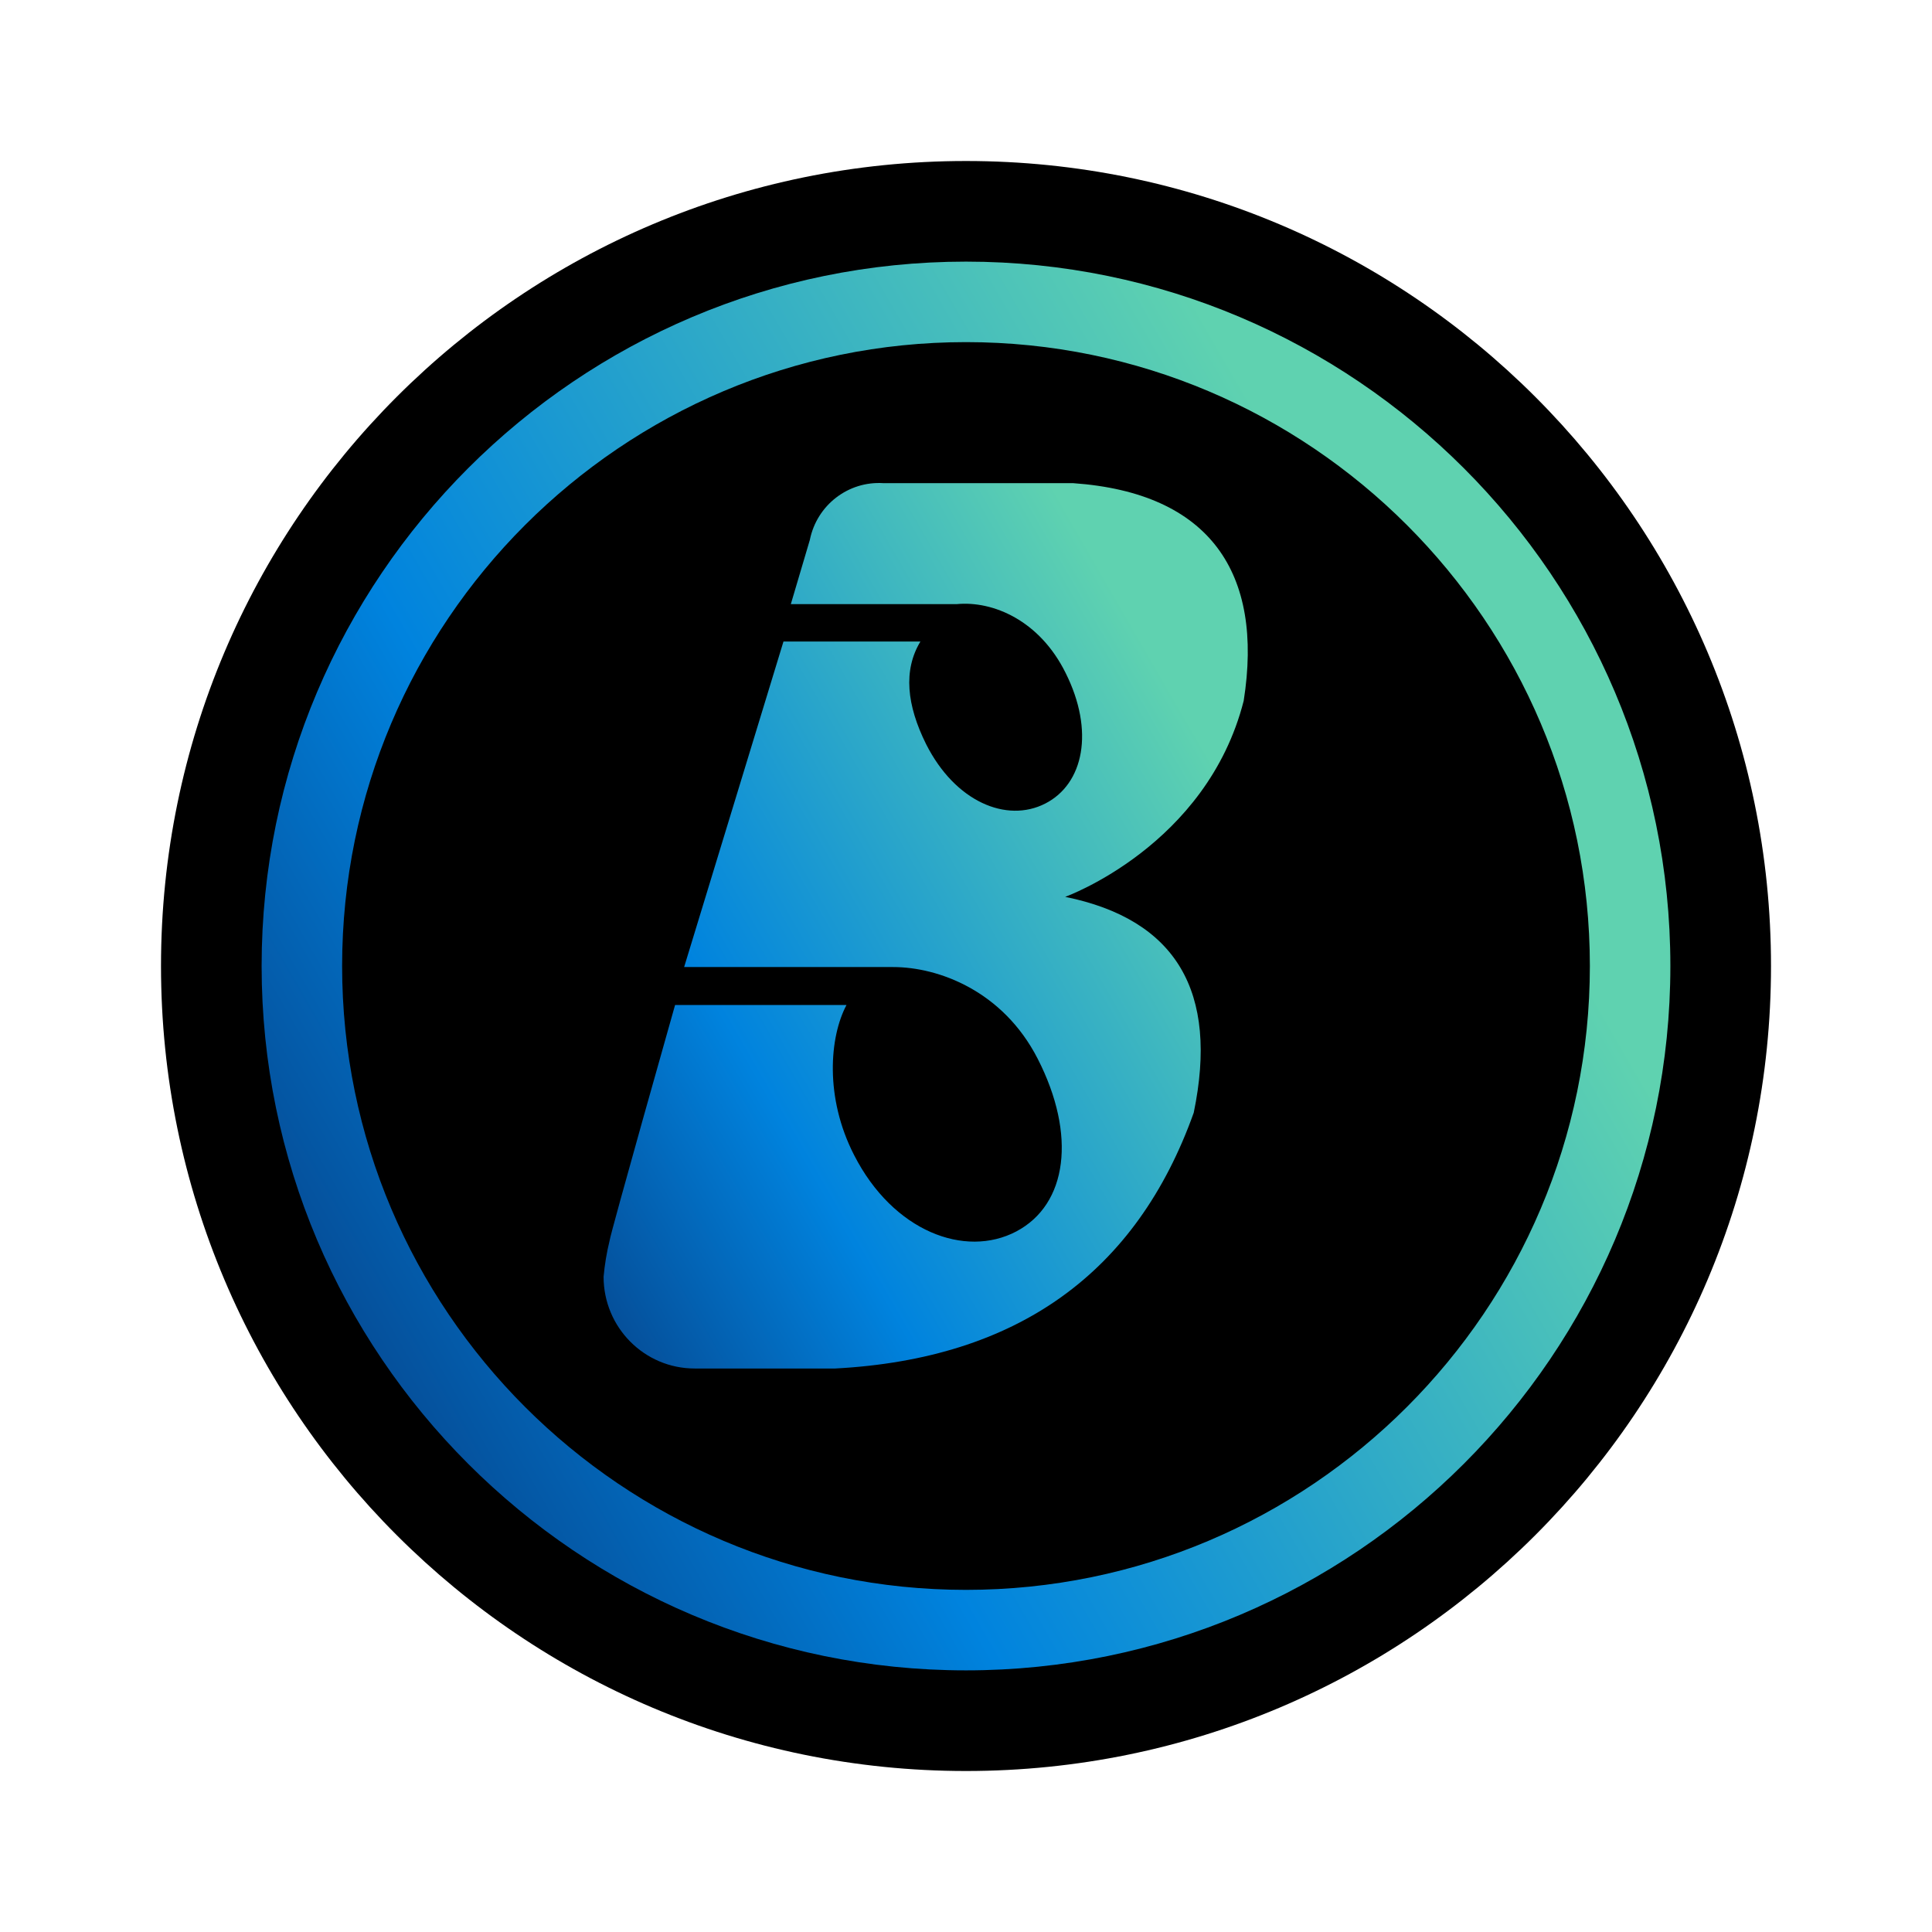
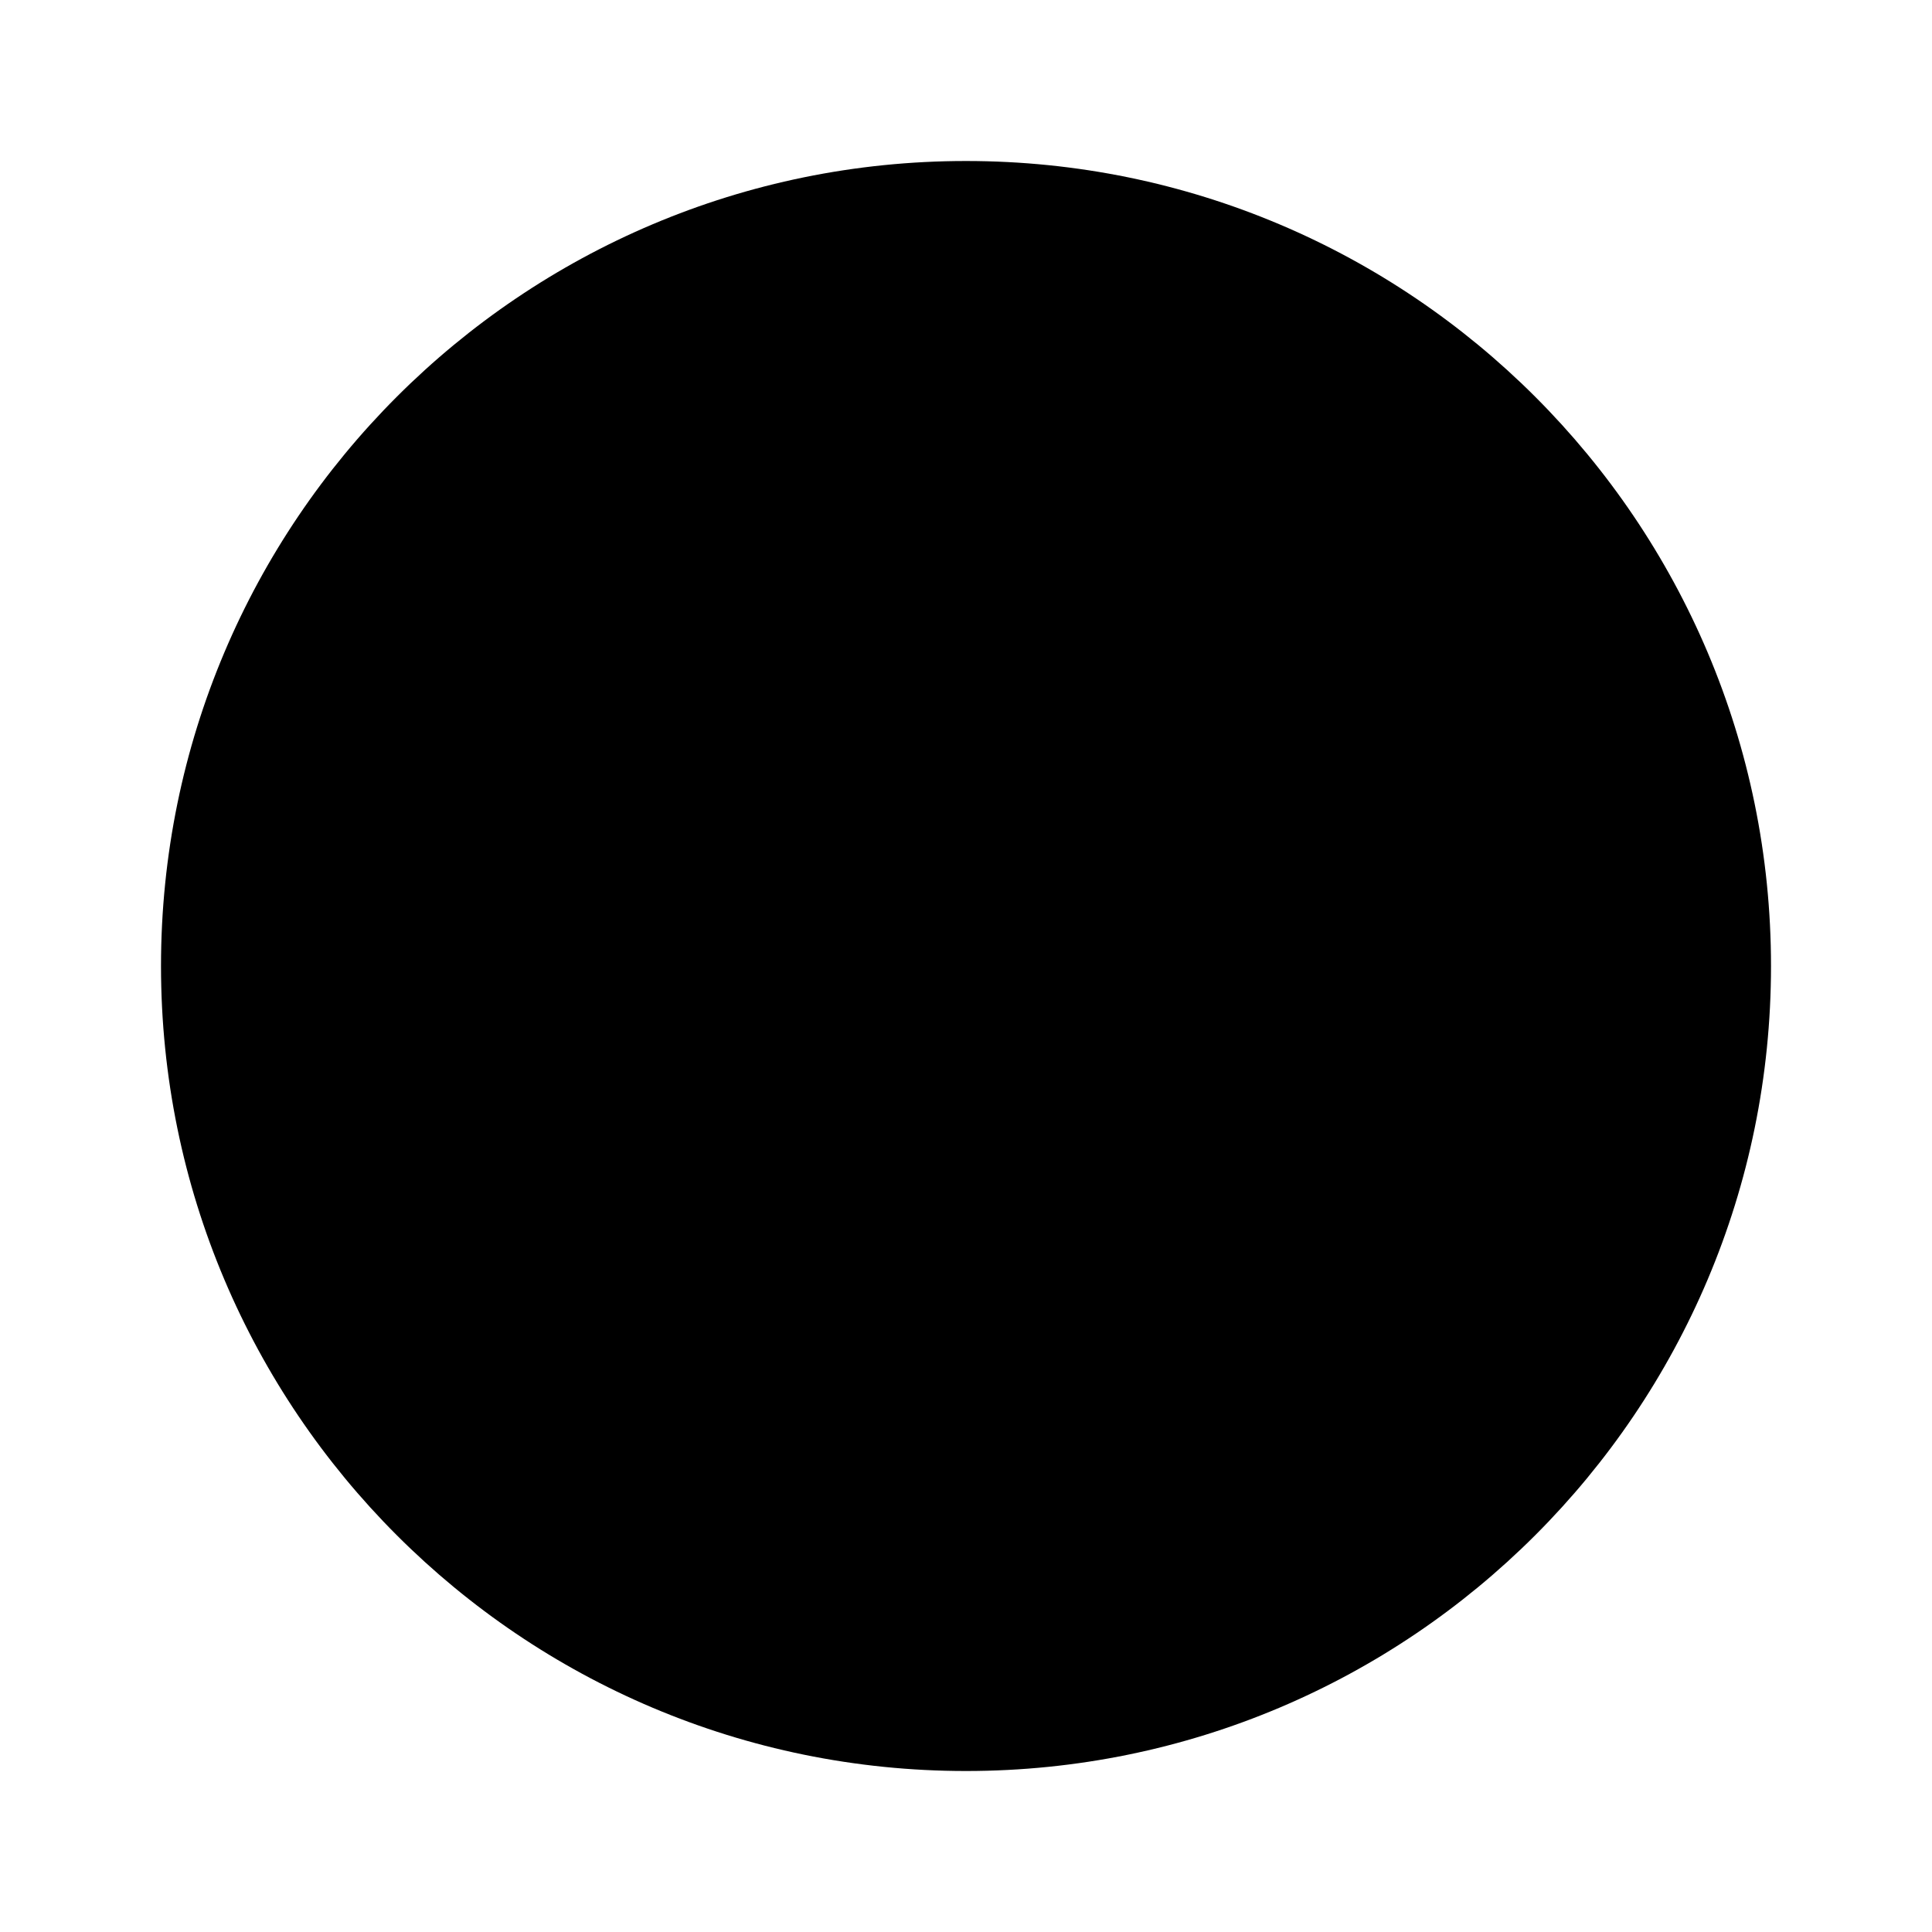
<svg xmlns="http://www.w3.org/2000/svg" width="200" height="200" viewBox="0 0 200 200" fill="none">
  <path d="M100 183.334C146.024 183.334 183.334 146.024 183.334 100C183.334 53.977 146.024 16.667 100 16.667C53.977 16.667 16.667 53.977 16.667 100C16.667 146.024 53.977 183.334 100 183.334Z" fill="black" />
-   <path d="M100 27.083C59.795 27.083 27.083 59.795 27.083 100C27.083 140.204 59.795 172.916 100 172.916C140.204 172.916 172.916 140.204 172.916 100C172.916 59.795 140.204 27.083 100 27.083ZM100 164.583C64.387 164.583 35.416 135.612 35.416 100C35.416 64.387 64.387 35.416 100 35.416C135.612 35.416 164.583 64.387 164.583 100C164.583 135.612 135.612 164.583 100 164.583Z" fill="url(#paint0_linear_2754_7675)" />
-   <path d="M111.096 50.017H91.463C87.817 49.775 84.558 52.288 83.833 55.896L81.867 62.538H99.042C102.804 62.179 107.621 64.238 110.304 69.646C113.321 75.659 112.192 81.154 108.196 83.188C104.204 85.221 98.879 83.009 95.863 77.021C93.867 73 93.483 69.388 95.279 66.413H81.104L70.821 100.109H92.458C97.163 100.109 103.829 102.584 107.421 109.6C111.458 117.488 110.504 124.684 105.204 127.48C99.904 130.271 92.45 127.48 88.413 119.567C85.35 113.6 85.875 107.334 87.629 104.038H69.883C69.883 104.038 63.213 127.588 63.104 128.438C62.804 129.663 62.596 130.913 62.483 132.171C62.483 137.417 66.704 141.667 71.913 141.667H74.129H86.463C105.317 140.663 117.65 131.767 123.575 115.188C126.179 102.63 121.742 95.18 110.267 92.842C110.267 92.842 124.917 87.579 128.746 72.55C130.838 59.317 125.25 51.013 111.096 50.017Z" fill="url(#paint1_linear_2754_7675)" />
  <defs>
    <linearGradient id="paint0_linear_2754_7675" x1="36.866" y1="136.45" x2="163.133" y2="63.55" gradientUnits="userSpaceOnUse">
      <stop stop-color="#05509B" />
      <stop offset="0.271" stop-color="#0083DE" />
      <stop offset="0.877" stop-color="#5FD2B0" />
    </linearGradient>
    <linearGradient id="paint1_linear_2754_7675" x1="53.317" y1="118.867" x2="134.85" y2="71.792" gradientUnits="userSpaceOnUse">
      <stop stop-color="#05509B" />
      <stop offset="0.271" stop-color="#0083DE" />
      <stop offset="0.877" stop-color="#5FD2B0" />
    </linearGradient>
  </defs>
</svg>